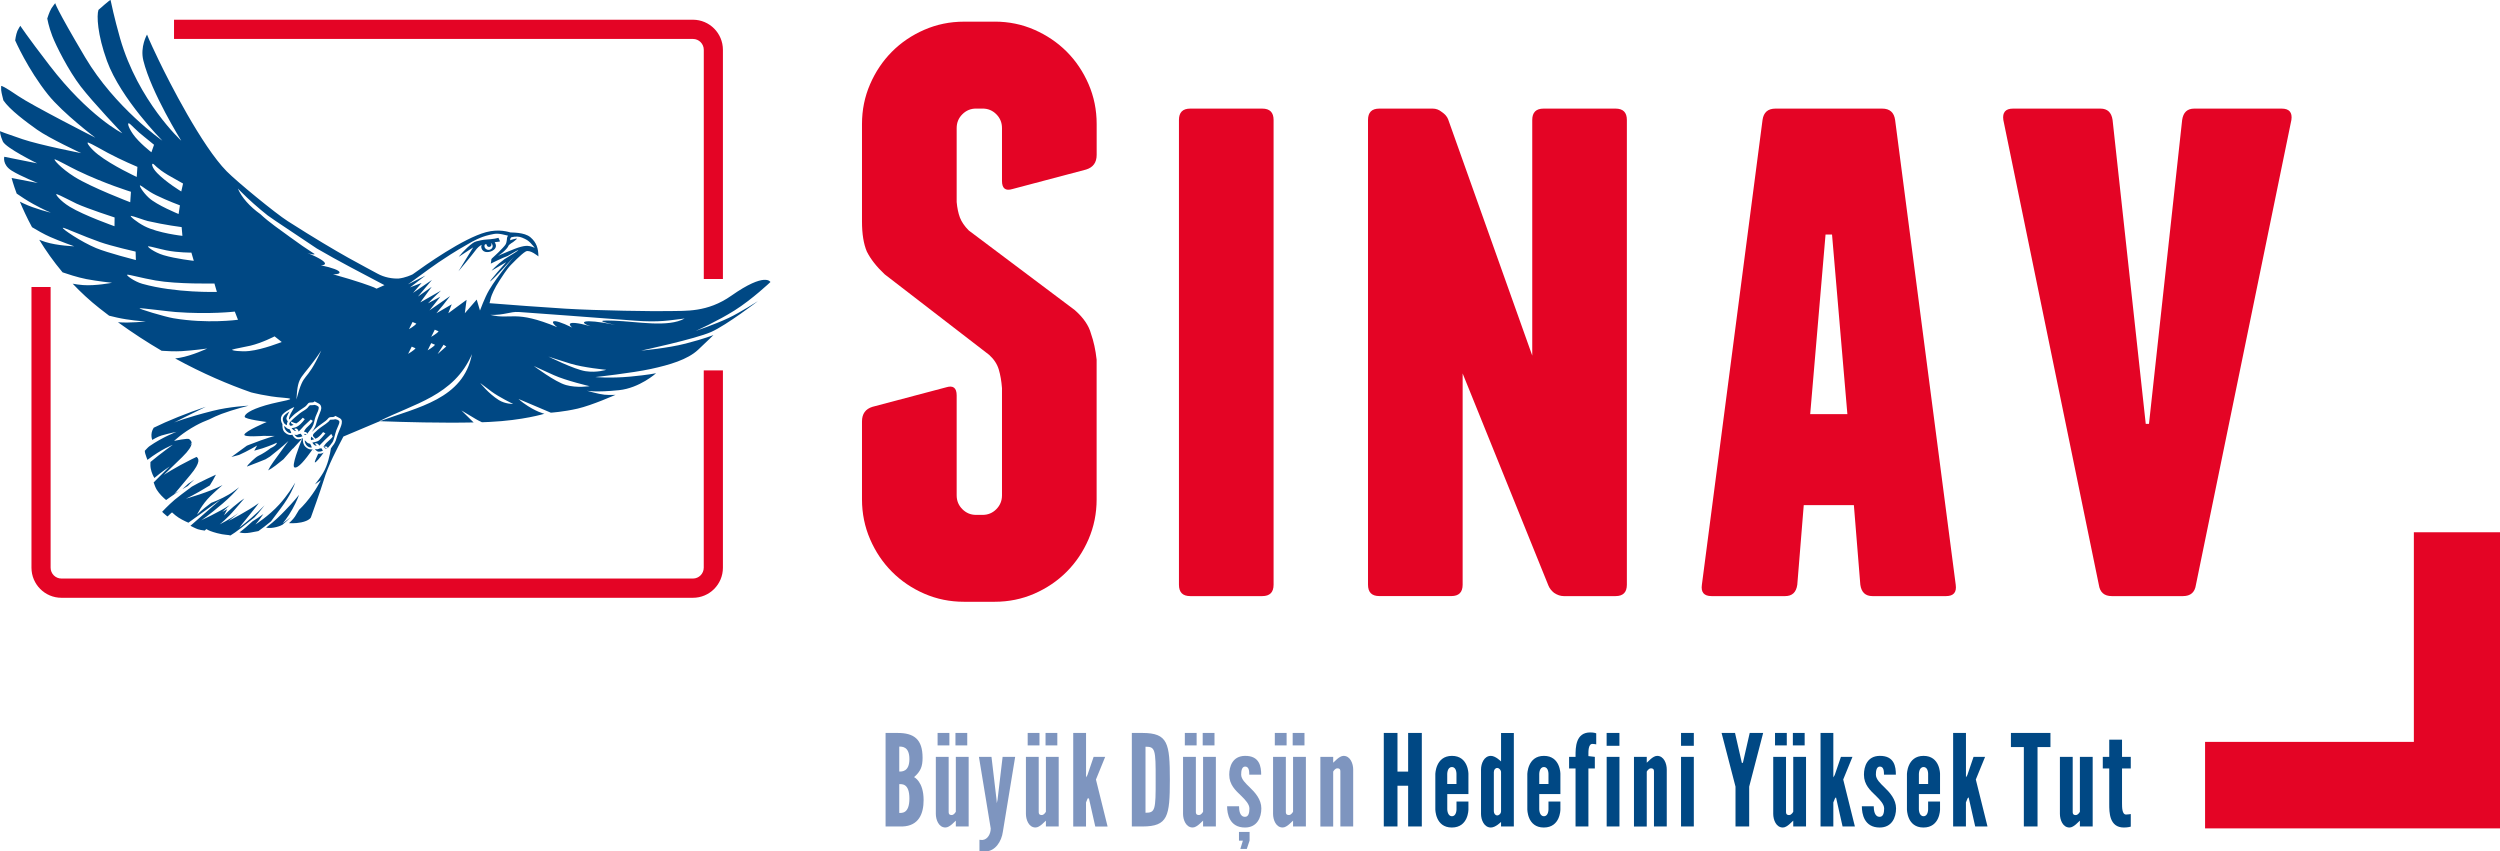
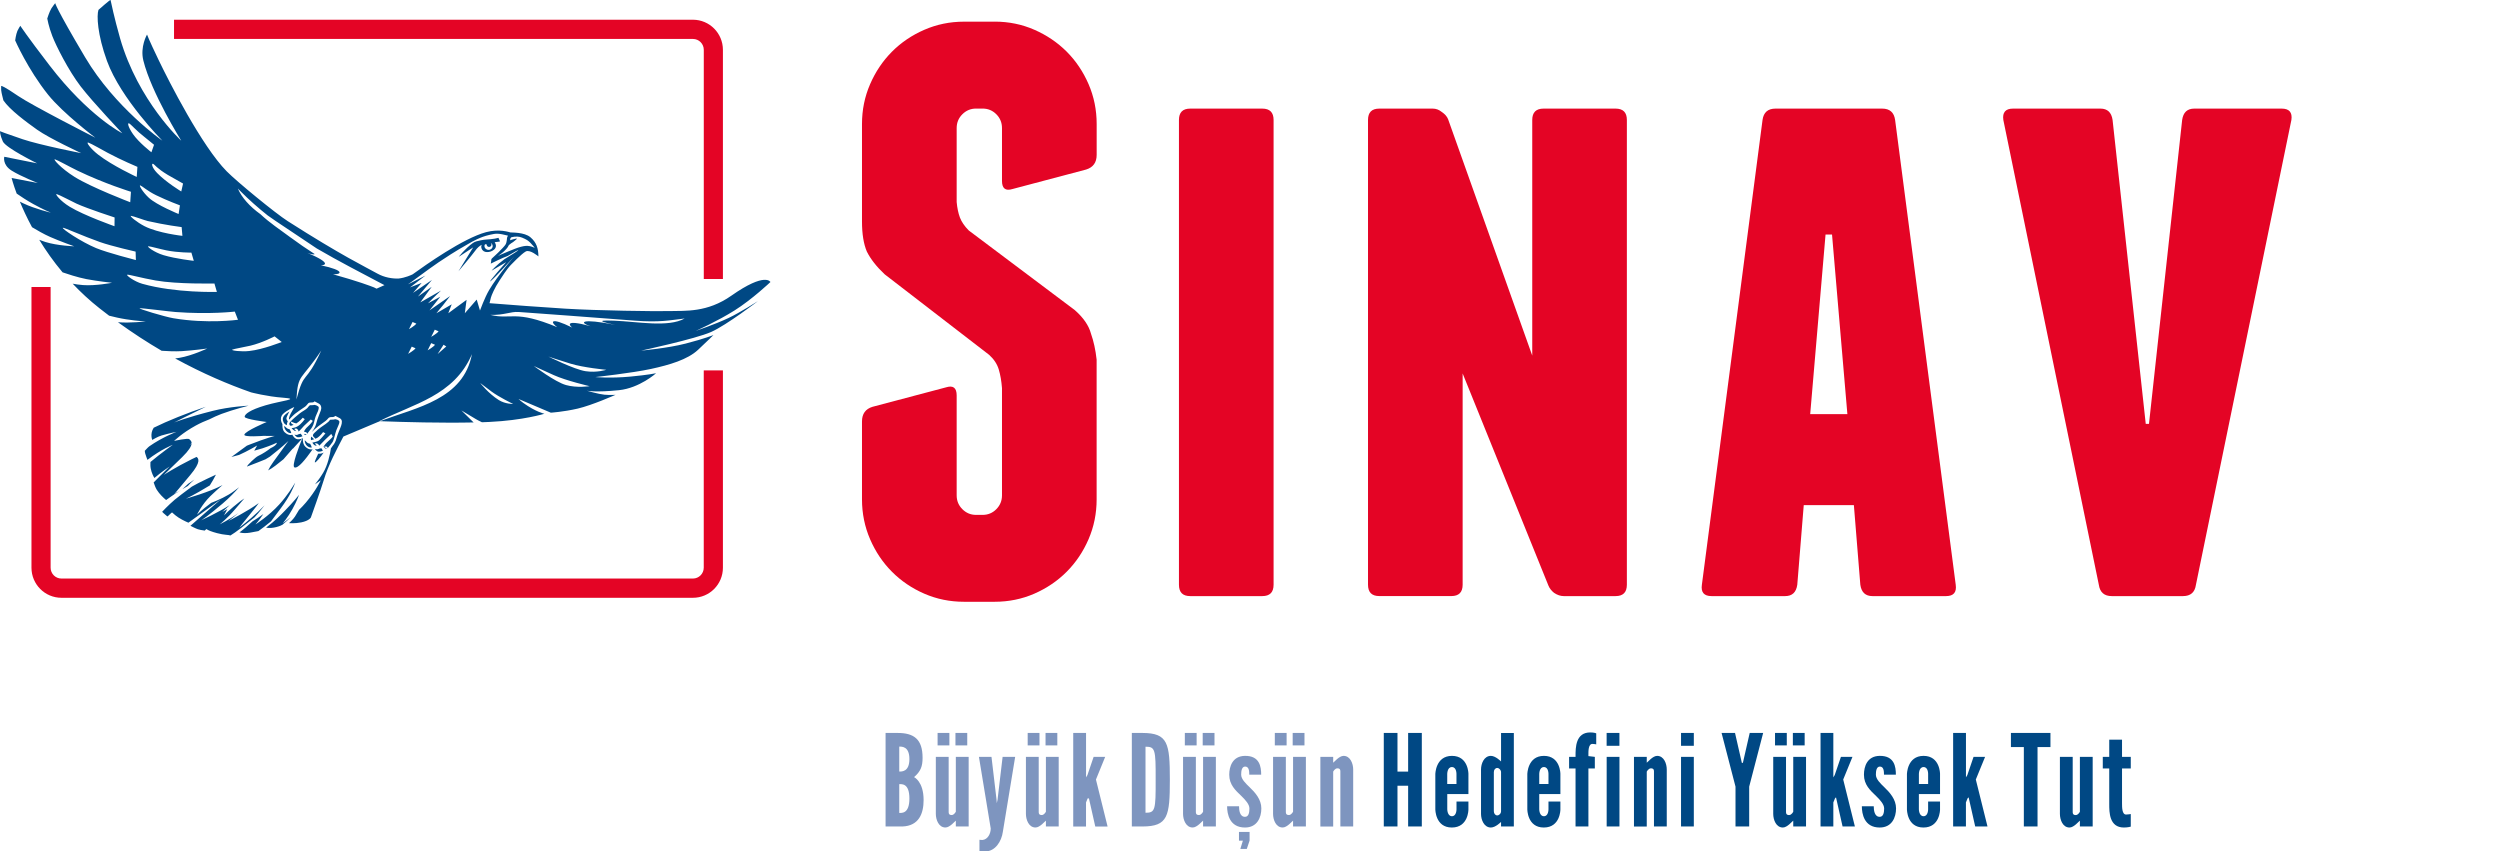
<svg xmlns="http://www.w3.org/2000/svg" width="138" height="47" viewBox="0 0 138 47" fill="none">
  <g clip-path="url(#clip0_326_400)">
-     <path d="M138 45.727V40.952V29.381H133.245V40.952H121.72V45.727H133.245H138Z" fill="#E40425" />
    <path d="M73.822 42.412C73.683 42.412 73.592 42.595 73.592 42.595V45.624H72.884V41.779H73.592V42.102C73.647 42.068 73.921 41.724 74.165 41.724C74.541 41.724 74.696 42.16 74.696 42.475V45.622H73.988V42.58C73.988 42.433 73.906 42.412 73.822 42.412ZM71.356 40.459H72.007V41.147H71.356V40.459ZM70.37 40.459H71.021V41.147H70.37V40.459ZM71.147 44.99C71.285 44.99 71.377 44.806 71.377 44.806V41.779H72.085V45.622H71.377V45.299C71.322 45.334 71.048 45.678 70.804 45.678C70.425 45.678 70.273 45.242 70.273 44.927V41.779H70.979V44.822C70.979 44.969 71.063 44.99 71.147 44.99ZM67.854 42.763C67.854 42.307 68.037 41.737 68.715 41.724C69.54 41.711 69.617 42.328 69.617 42.763H68.96C68.96 42.58 68.952 42.314 68.73 42.314C68.541 42.32 68.513 42.567 68.513 42.763C68.513 43.01 68.758 43.241 68.975 43.451C69.284 43.746 69.626 44.126 69.626 44.625C69.626 45.123 69.396 45.679 68.724 45.679C67.864 45.679 67.736 44.921 67.736 44.506H68.395C68.395 44.711 68.429 45.089 68.724 45.089C68.928 45.089 68.968 44.85 68.968 44.625C68.968 44.399 68.745 44.155 68.528 43.943C68.197 43.627 67.854 43.318 67.854 42.763ZM66.389 40.459H67.04V41.147H66.389V40.459ZM65.403 40.459H66.054V41.147H65.403V40.459ZM66.18 44.99C66.321 44.99 66.41 44.806 66.41 44.806V41.779H67.116V45.622H66.41V45.299C66.353 45.334 66.081 45.678 65.835 45.678C65.459 45.678 65.304 45.242 65.304 44.927V41.779H66.012V44.822C66.012 44.969 66.096 44.99 66.18 44.99ZM63.232 41.218V44.864C63.763 44.864 63.799 44.73 63.792 43.037C63.799 41.351 63.763 41.218 63.232 41.218ZM64.576 43.044C64.576 45.06 64.471 45.617 63.07 45.622H62.477V40.459H63.07C64.469 40.466 64.576 41.021 64.576 43.044ZM59.243 40.459H59.95V42.911L60.026 42.784L60.368 41.779H61.006L60.496 43.031L61.139 45.624H60.459L60.109 44.071H60.039L59.948 44.296V45.624H59.242V40.459H59.243ZM57.714 40.459H58.364V41.147H57.714V40.459ZM56.728 40.459H57.379V41.147H56.728V40.459ZM57.504 44.99C57.645 44.99 57.734 44.806 57.734 44.806V41.779H58.44V45.622H57.734V45.299C57.677 45.334 57.405 45.678 57.162 45.678C56.783 45.678 56.631 45.242 56.631 44.927V41.779H57.337V44.822C57.337 44.969 57.42 44.99 57.504 44.99ZM54.066 46.987V46.354C54.066 46.354 54.123 46.367 54.233 46.367C54.526 46.339 54.688 46.016 54.688 45.735L54.037 41.779H54.73L55.009 44.139L55.023 44.336L55.065 44.139L55.344 41.779H56.037L55.358 45.911C55.287 46.446 54.937 47 54.378 47L54.066 46.987ZM52.741 40.459H53.392V41.147H52.741V40.459ZM51.755 40.459H52.406V41.147H51.755V40.459ZM52.532 44.99C52.671 44.99 52.762 44.806 52.762 44.806V41.779H53.47V45.622H52.762V45.299C52.707 45.334 52.433 45.678 52.189 45.678C51.812 45.678 51.658 45.242 51.658 44.927V41.779H52.366V44.822C52.366 44.969 52.448 44.99 52.532 44.99ZM50.199 41.9C50.199 41.191 49.778 41.212 49.639 41.212V42.59C49.778 42.59 50.199 42.609 50.199 41.9ZM50.199 44.078C50.199 43.228 49.778 43.285 49.639 43.285V44.873C49.778 44.873 50.199 44.927 50.199 44.078ZM49.814 45.622H48.884V40.459H49.548C50.45 40.459 50.926 40.803 50.926 41.829C50.926 42.307 50.821 42.58 50.457 42.897C50.457 42.897 50.983 43.136 50.983 44.162C50.983 44.921 50.716 45.588 49.814 45.622ZM68.975 46.406L68.823 46.861H68.467L68.606 46.406H68.391V45.922H68.977V46.406H68.975Z" fill="#7E95BF" />
    <path d="M114.58 44.992C114.721 44.992 114.81 44.808 114.81 44.808V41.779H115.516V45.622H114.81V45.299C114.753 45.334 114.481 45.679 114.238 45.679C113.859 45.679 113.707 45.244 113.707 44.927V41.779H114.413V44.822C114.413 44.969 114.496 44.992 114.58 44.992ZM111.716 41.238H111.003V40.459H113.185V41.238H112.472V45.622H111.716V41.238ZM107.815 40.459H108.521V42.91L108.597 42.784L108.94 41.779H109.577L109.065 43.029L109.71 45.622H109.031L108.681 44.069L108.668 44.013L108.61 44.069L108.519 44.294V45.622H107.813V40.459H107.815ZM105.923 42.735V43.276H106.433V42.735C106.433 42.735 106.447 42.341 106.182 42.341C105.918 42.341 105.923 42.735 105.923 42.735ZM106.433 44.246H107.09V44.688C107.09 44.688 107.09 45.679 106.173 45.679C105.256 45.679 105.263 44.669 105.263 44.669V42.735C105.263 42.735 105.271 41.724 106.18 41.724C107.09 41.724 107.09 42.714 107.09 42.714V43.832H105.922V44.669C105.922 44.669 105.922 45.055 106.18 45.055C106.439 45.055 106.432 44.669 106.432 44.669V44.246H106.433ZM102.89 42.763C102.89 42.307 103.071 41.737 103.75 41.724C104.576 41.711 104.652 42.328 104.652 42.763H103.996C103.996 42.58 103.988 42.314 103.766 42.314C103.577 42.322 103.549 42.567 103.549 42.763C103.549 43.01 103.794 43.241 104.011 43.451C104.319 43.746 104.662 44.126 104.662 44.625C104.662 45.123 104.432 45.679 103.76 45.679C102.9 45.679 102.774 44.921 102.774 44.506H103.431C103.431 44.711 103.465 45.089 103.76 45.089C103.963 45.089 104.005 44.85 104.005 44.625C104.005 44.399 103.781 44.155 103.564 43.943C103.233 43.627 102.89 43.318 102.89 42.763ZM100.494 40.459H101.2V42.91L101.276 42.784L101.619 41.779H102.256L101.745 43.029L102.39 45.622H101.71L101.36 44.069L101.347 44.013L101.292 44.069L101.2 44.294V45.622H100.494V40.459ZM98.966 40.459H99.617V41.147H98.966V40.459ZM97.981 40.459H98.631V41.147H97.981V40.459ZM98.757 44.992C98.896 44.992 98.987 44.808 98.987 44.808V41.779H99.693V45.622H98.987V45.299C98.93 45.334 98.658 45.679 98.414 45.679C98.036 45.679 97.882 45.244 97.882 44.927V41.779H98.588V44.822C98.588 44.969 98.673 44.992 98.757 44.992ZM95.773 40.459L96.15 42.11H96.207L96.584 40.459H97.326L96.555 43.423V45.622H95.8V43.423L95.031 40.459H95.773ZM92.793 40.459H93.499V41.168H92.793V40.459ZM93.499 45.622H92.793V41.779H93.499V45.622ZM91.132 42.412C90.993 42.412 90.901 42.595 90.901 42.595V45.624H90.195V41.779H90.901V42.102C90.959 42.068 91.231 41.724 91.474 41.724C91.853 41.724 92.005 42.16 92.005 42.475V45.622H91.299V42.58C91.299 42.433 91.215 42.412 91.132 42.412ZM88.686 40.459H89.392V41.168H88.686V40.459ZM89.394 45.622H88.688V41.779H89.394V45.622ZM87.678 45.622H86.97V42.419H86.614V41.779H86.97V41.724C86.97 41.275 86.97 40.43 87.782 40.43C88.005 40.43 88.112 40.48 88.112 40.48V41.091C88.112 41.091 88.02 41.063 87.902 41.063C87.664 41.063 87.68 41.506 87.68 41.682V41.737L88.035 41.779V42.419H87.68V45.622H87.678ZM84.966 42.735V43.276H85.476V42.735C85.476 42.735 85.489 42.341 85.225 42.341C84.96 42.341 84.966 42.735 84.966 42.735ZM85.476 44.246H86.134V44.688C86.134 44.688 86.134 45.679 85.217 45.679C84.3 45.679 84.308 44.669 84.308 44.669V42.735C84.308 42.735 84.315 41.724 85.225 41.724C86.134 41.724 86.134 42.714 86.134 42.714V43.832H84.966V44.669C84.966 44.669 84.966 45.055 85.225 45.055C85.484 45.055 85.476 44.669 85.476 44.669V44.246ZM82.858 44.779V42.622C82.858 42.509 82.753 42.391 82.648 42.391C82.543 42.391 82.46 42.488 82.46 42.622V44.779C82.46 44.913 82.543 45.011 82.648 45.011C82.745 45.011 82.858 44.913 82.858 44.779ZM83.564 40.459V45.622H82.858V45.37C82.858 45.37 82.557 45.679 82.298 45.679C81.914 45.679 81.752 45.244 81.752 44.927V42.475C81.752 42.16 81.914 41.724 82.298 41.724C82.557 41.724 82.858 42.033 82.858 42.033V40.461H83.564V40.459ZM79.887 42.735V43.276H80.397V42.735C80.397 42.735 80.41 42.341 80.146 42.341C79.881 42.341 79.887 42.735 79.887 42.735ZM80.399 44.246H81.057V44.688C81.057 44.688 81.057 45.679 80.14 45.679C79.223 45.679 79.23 44.669 79.23 44.669V42.735C79.23 42.735 79.238 41.724 80.148 41.724C81.057 41.724 81.057 42.714 81.057 42.714V43.832H79.889V44.669C79.889 44.669 79.889 45.055 80.148 45.055C80.406 45.055 80.399 44.669 80.399 44.669V44.246ZM77.729 45.622V43.373H77.141V45.622H76.385V40.459H77.141V42.593H77.729V40.459H78.484V45.622H77.729ZM116.43 40.831H117.136V41.779H117.619V42.419H117.136V44.33C117.136 44.569 117.136 44.963 117.36 44.963C117.48 44.963 117.619 44.934 117.619 44.934V45.63C117.619 45.63 117.465 45.679 117.24 45.679C116.43 45.679 116.43 44.837 116.43 44.386V42.419H116.074V41.779H116.43V40.831Z" fill="#004884" />
    <path d="M54.908 1.194C55.683 1.194 56.412 1.343 57.097 1.643C57.782 1.942 58.376 2.347 58.884 2.853C59.39 3.361 59.791 3.959 60.09 4.647C60.387 5.335 60.536 6.067 60.536 6.845V8.55C60.536 8.968 60.343 9.238 59.955 9.358L55.89 10.434C55.502 10.554 55.31 10.403 55.31 9.985V7.071C55.31 6.771 55.205 6.516 54.998 6.308C54.791 6.098 54.535 5.993 54.239 5.993H53.881C53.584 5.993 53.331 6.098 53.122 6.308C52.912 6.516 52.808 6.771 52.808 7.071V11.152C52.838 11.481 52.897 11.764 52.986 12.005C53.076 12.243 53.24 12.484 53.477 12.723L59.329 17.118C59.805 17.537 60.104 17.971 60.222 18.418C60.37 18.836 60.475 19.316 60.534 19.853V27.567C60.534 28.345 60.385 29.077 60.088 29.765C59.791 30.453 59.388 31.051 58.882 31.559C58.376 32.068 57.78 32.471 57.095 32.771C56.41 33.069 55.679 33.218 54.907 33.218H53.209C52.435 33.218 51.706 33.069 51.021 32.771C50.336 32.473 49.74 32.068 49.234 31.559C48.728 31.051 48.326 30.453 48.029 29.765C47.732 29.077 47.582 28.345 47.582 27.567V23.262C47.582 22.844 47.776 22.574 48.162 22.456L52.227 21.38C52.614 21.259 52.808 21.408 52.808 21.827V27.344C52.808 27.642 52.912 27.896 53.122 28.106C53.329 28.315 53.582 28.422 53.881 28.422H54.239C54.535 28.422 54.791 28.317 54.998 28.106C55.205 27.896 55.31 27.642 55.31 27.344V21.424C55.28 21.036 55.221 20.692 55.131 20.392C55.042 20.094 54.863 19.824 54.596 19.584L48.834 15.142C48.387 14.724 48.06 14.305 47.85 13.887C47.672 13.468 47.582 12.914 47.582 12.228V6.847C47.582 6.069 47.73 5.337 48.029 4.649C48.326 3.961 48.73 3.363 49.234 2.855C49.74 2.347 50.336 1.943 51.021 1.645C51.706 1.347 52.435 1.196 53.209 1.196H54.908V1.194Z" fill="#E40425" />
    <path d="M70.302 32.278C70.302 32.697 70.092 32.905 69.677 32.905H65.702C65.285 32.905 65.078 32.697 65.078 32.278V6.621C65.078 6.203 65.285 5.995 65.702 5.995H69.677C70.094 5.995 70.302 6.205 70.302 6.621V32.278Z" fill="#E40425" />
    <path d="M89.179 5.995C89.596 5.995 89.803 6.205 89.803 6.621V32.278C89.803 32.697 89.594 32.905 89.179 32.905H86.321C86.142 32.905 85.963 32.846 85.784 32.725C85.636 32.607 85.531 32.471 85.472 32.322L80.738 20.615V32.276C80.738 32.695 80.53 32.903 80.113 32.903H76.138C75.721 32.903 75.514 32.695 75.514 32.276V6.621C75.514 6.203 75.721 5.995 76.138 5.995H79.086C79.265 5.995 79.428 6.054 79.577 6.174C79.756 6.295 79.874 6.428 79.934 6.578L84.58 19.629V6.621C84.58 6.203 84.789 5.995 85.206 5.995H89.179Z" fill="#E40425" />
    <path d="M101.975 22.859L101.128 12.947H100.77L99.923 22.859H101.975ZM107.956 32.278C108.015 32.697 107.836 32.905 107.421 32.905H103.36C102.974 32.905 102.749 32.697 102.69 32.278L102.334 27.883H99.567L99.21 32.278C99.151 32.697 98.928 32.905 98.54 32.905H94.479C94.062 32.905 93.883 32.697 93.944 32.278L97.292 6.621C97.35 6.203 97.588 5.995 98.007 5.995H103.897C104.314 5.995 104.551 6.205 104.61 6.621L107.956 32.278Z" fill="#E40425" />
    <path d="M125.95 5.995C126.367 5.995 126.546 6.205 126.485 6.621L121.216 32.278C121.157 32.697 120.919 32.905 120.5 32.905H116.571C116.154 32.905 115.916 32.697 115.855 32.278L110.584 6.621C110.525 6.203 110.704 5.995 111.12 5.995H115.945C116.331 5.995 116.553 6.205 116.614 6.621L118.445 23.396H118.624L120.455 6.621C120.514 6.203 120.738 5.995 121.124 5.995H125.95Z" fill="#E40425" />
    <path d="M38.849 15.399V2.75C38.849 2.419 38.581 2.15 38.252 2.15H9.606V1.089H38.25C39.163 1.089 39.905 1.833 39.905 2.752V15.4H38.849V15.399Z" fill="#E40425" />
    <path d="M17.536 24.156C17.498 24.181 17.456 24.202 17.414 24.219C17.334 24.128 17.289 24.089 17.289 24.089C17.243 24.003 17.308 23.946 17.355 23.896C17.443 23.803 17.635 23.636 17.77 23.547C17.903 23.459 18.071 23.34 18.13 23.281C18.189 23.222 18.206 23.176 18.238 23.168C18.272 23.161 18.427 23.168 18.461 23.151C18.524 23.12 18.742 23.189 18.737 23.294C18.733 23.399 18.628 23.581 18.566 23.749C18.503 23.917 18.436 24.282 18.356 24.405C18.303 24.487 18.173 24.649 18.082 24.745C18.093 24.672 18.04 24.659 18.01 24.643L17.877 24.661C17.991 24.749 18.035 24.762 18.059 24.77C17.945 24.806 17.858 24.659 17.858 24.659C17.858 24.659 17.958 24.494 18.063 24.407C18.168 24.319 18.335 24.154 18.369 24.099L18.286 23.952L17.951 24.267C17.863 24.351 17.683 24.55 17.629 24.599C17.584 24.519 17.521 24.498 17.504 24.477L17.374 24.47C17.374 24.47 17.412 24.536 17.486 24.592C17.348 24.645 17.243 24.431 17.243 24.431C17.243 24.431 17.506 24.393 17.612 24.309C17.717 24.225 17.964 23.923 17.964 23.923L17.835 23.85C17.835 23.85 17.677 24.062 17.536 24.156ZM17.171 24.296C17.15 24.219 17.161 24.156 17.188 24.099C17.287 24.21 17.321 24.229 17.351 24.242C17.254 24.277 17.171 24.296 17.171 24.296ZM17.38 24.777C17.38 24.777 17.439 24.802 17.498 24.802C17.557 24.802 17.635 24.76 17.635 24.76L17.743 24.743L17.823 24.877C17.823 24.877 17.698 24.944 17.58 24.932C17.464 24.921 17.38 24.777 17.38 24.777ZM16.819 24.303C16.881 24.341 16.916 24.405 16.969 24.441C17.022 24.479 17.119 24.496 17.119 24.496L17.178 24.605L17.209 24.703C17.209 24.703 17.041 24.737 16.902 24.559C16.817 24.448 16.819 24.303 16.819 24.303ZM17.125 23.726L16.95 23.95C16.961 23.881 16.908 23.869 16.878 23.852L16.78 23.828C16.815 23.738 16.895 23.631 16.969 23.568C17.153 23.407 17.266 23.235 17.266 23.235L17.157 23.155C17.157 23.155 16.86 23.428 16.78 23.508C16.706 23.583 16.564 23.761 16.48 23.822L16.453 23.726L16.349 23.646L16.244 23.675C16.244 23.675 16.282 23.741 16.356 23.797C16.217 23.808 16.095 23.629 16.095 23.629C16.095 23.629 16.267 23.636 16.455 23.516C16.643 23.394 16.824 23.138 16.824 23.138L16.712 23.057C16.712 23.057 16.52 23.281 16.356 23.373C16.276 23.355 16.221 23.338 16.196 23.323L16.057 23.27C16.057 23.27 16.057 23.357 16.103 23.392C16.126 23.409 16.17 23.432 16.206 23.451C16.124 23.489 16.067 23.505 16.044 23.505C15.985 23.487 15.922 23.399 16.027 23.281C16.132 23.163 16.404 22.927 16.55 22.815C16.697 22.702 16.898 22.605 16.973 22.517C17.049 22.429 17.07 22.377 17.123 22.369C17.178 22.36 17.266 22.373 17.308 22.36C17.384 22.322 17.58 22.415 17.593 22.478C17.606 22.541 17.564 22.685 17.509 22.79C17.456 22.895 17.387 23.063 17.342 23.283C17.3 23.499 17.188 23.652 17.125 23.726ZM16.773 23.95C16.858 23.957 16.904 23.971 16.927 23.978C16.87 24.03 16.819 24.013 16.773 23.95ZM26.864 13.493C26.779 13.451 26.746 13.506 26.742 13.571C26.737 13.688 26.834 13.787 26.958 13.793C27.083 13.799 27.19 13.711 27.195 13.594C27.199 13.514 27.155 13.441 27.087 13.403C27.114 13.428 27.129 13.466 27.129 13.506C27.125 13.579 27.064 13.634 26.99 13.631C26.916 13.627 26.86 13.566 26.864 13.493ZM27.306 13.374C27.43 13.55 27.372 13.699 27.264 13.785C27.144 13.881 27.011 13.917 26.88 13.915C26.748 13.915 26.634 13.854 26.583 13.715C26.554 13.638 26.566 13.569 26.592 13.512C26.474 13.569 26.347 13.675 26.215 13.862C26.082 14.053 25.306 14.976 25.306 14.976L26.12 13.655L25.323 14.177C25.323 14.177 25.675 13.72 26.101 13.415C26.229 13.323 26.368 13.306 26.545 13.264C26.748 13.218 26.866 13.229 27.078 13.204C27.254 13.183 27.392 13.166 27.515 13.128C27.53 13.151 27.601 13.319 27.603 13.325C27.506 13.355 27.332 13.357 27.306 13.374ZM8.358 8.406L8.503 7.991C8.503 7.991 8.091 7.649 7.949 7.54C7.561 7.246 7.235 6.868 7.13 6.812C7.024 6.757 7.058 6.992 7.338 7.399C7.665 7.873 8.358 8.406 8.358 8.406ZM15.551 18.878L15.157 18.567C15.157 18.567 14.478 18.924 13.823 19.081C13.462 19.167 12.927 19.253 12.824 19.299C12.72 19.344 13.298 19.427 13.762 19.375C14.524 19.291 15.551 18.878 15.551 18.878ZM13.136 17.651L12.961 17.2C12.961 17.2 11.561 17.365 9.69 17.223C9.328 17.197 7.825 16.998 7.713 17.017C7.601 17.036 9.1 17.487 9.561 17.565C11.439 17.886 13.136 17.651 13.136 17.651ZM11.972 16.113L11.836 15.649C11.836 15.649 9.778 15.694 8.588 15.482C7.802 15.343 7.142 15.154 7.03 15.163C6.917 15.173 7.408 15.54 7.857 15.666C9.696 16.184 11.972 16.113 11.972 16.113ZM28.326 22.301C28.326 22.301 27.532 21.911 27.138 21.618C26.746 21.326 26.507 21.141 26.507 21.141C26.507 21.141 26.95 21.716 27.536 22.085C27.888 22.306 28.326 22.301 28.326 22.301ZM32.547 21.317C32.547 21.317 31.256 21.017 30.569 20.707C29.884 20.399 29.466 20.201 29.466 20.201C29.466 20.201 30.638 21.085 31.243 21.255C31.848 21.427 32.547 21.317 32.547 21.317ZM33.466 20.413C33.466 20.413 32.204 20.294 31.487 20.072C30.769 19.851 30.273 19.683 30.273 19.683C30.273 19.683 31.696 20.393 32.316 20.489C32.939 20.587 33.466 20.413 33.466 20.413ZM27.07 17.382C28.238 17.665 28.41 17.087 30.758 18.06C30.391 17.8 30.311 17.456 31.593 18.085C31.468 17.997 31.076 17.596 32.598 18.005C31.953 17.81 32.033 17.546 33.962 17.932C33.656 17.863 32.547 17.644 33.89 17.701C35.224 17.756 36.883 18.087 37.795 17.581C36.994 17.674 36.413 17.806 35.059 17.701C33.536 17.582 29.076 17.248 28.623 17.221C28.17 17.193 27.854 17.401 27.07 17.382ZM22.727 19.134L22.529 19.532C22.529 19.532 22.855 19.346 22.937 19.224L22.727 19.134ZM24 18.198L23.802 18.595C23.802 18.595 24.128 18.41 24.21 18.288L24 18.198ZM22.773 17.774L22.575 18.171C22.575 18.171 22.9 17.986 22.982 17.863L22.773 17.774ZM24.484 19.029L24.156 19.545L24.634 19.125L24.484 19.029ZM23.802 18.941L23.605 19.339C23.605 19.339 23.93 19.153 24.012 19.031L23.802 18.941ZM10.697 14.397L10.565 13.944C10.565 13.944 9.835 13.952 9.186 13.82C8.824 13.747 8.303 13.596 8.189 13.594C8.076 13.594 8.51 13.931 9.026 14.085C9.72 14.292 10.697 14.397 10.697 14.397ZM7.5 14.355L7.486 13.889C7.486 13.889 6.162 13.589 5.517 13.361C4.59 13.034 3.513 12.545 3.469 12.572C3.393 12.62 4.483 13.352 5.304 13.694C5.93 13.954 7.5 14.355 7.5 14.355ZM7.547 9.767L7.585 9.211C7.585 9.211 6.659 8.821 5.953 8.44C5.772 8.343 4.999 7.905 4.87 7.869C4.738 7.831 4.974 8.19 5.416 8.534C6.202 9.148 7.547 9.767 7.547 9.767ZM7.189 11.164L7.228 10.586C7.228 10.586 5.764 10.136 4.278 9.419C3.808 9.191 3.165 8.828 3.033 8.794C2.902 8.76 3.34 9.277 4.12 9.767C5.037 10.342 7.189 11.164 7.189 11.164ZM6.32 12.488L6.326 12.004C6.326 12.004 4.843 11.523 4.227 11.242C4.07 11.171 3.239 10.736 3.129 10.713C3.018 10.69 3.311 11.085 3.854 11.416C4.653 11.901 6.32 12.488 6.32 12.488ZM10.069 13.019L10.027 12.536C10.027 12.536 9.117 12.423 8.154 12.201C7.987 12.163 7.346 11.922 7.231 11.915C7.119 11.907 7.555 12.268 7.97 12.482C8.737 12.876 10.069 13.019 10.069 13.019ZM9.859 11.813L9.932 11.335C9.932 11.335 9.25 11.085 8.617 10.776C8.139 10.543 7.854 10.275 7.747 10.235C7.64 10.197 7.873 10.602 8.217 10.919C8.657 11.324 9.859 11.813 9.859 11.813ZM10.006 10.569L10.105 10.132C10.105 10.132 9.401 9.738 9.264 9.656C8.634 9.276 8.546 9.088 8.451 9.044C8.354 9.002 8.369 9.235 8.67 9.547C9.172 10.067 10.006 10.569 10.006 10.569ZM13.861 21.659C12.619 21.225 11.191 20.621 9.667 19.786L9.913 19.751C10.601 19.633 11.439 19.239 11.439 19.239C11.439 19.239 10.64 19.348 10.023 19.384C9.658 19.405 9.22 19.384 8.923 19.363C8.137 18.903 7.328 18.379 6.51 17.787C7.208 17.844 8.048 17.741 8.048 17.741C8.048 17.741 7.621 17.728 6.969 17.626C6.626 17.573 6.278 17.493 6.023 17.426L5.492 17.017C4.942 16.583 4.451 16.126 4.011 15.66C4.187 15.693 4.383 15.721 4.582 15.736C5.279 15.788 6.185 15.61 6.185 15.61C6.185 15.61 5.382 15.523 4.776 15.408C4.274 15.312 3.652 15.102 3.454 15.033C2.944 14.426 2.518 13.814 2.166 13.237C2.274 13.279 2.388 13.321 2.506 13.357C3.174 13.566 4.097 13.596 4.097 13.596C4.097 13.596 3.334 13.329 2.771 13.08C2.421 12.927 2.021 12.694 1.768 12.541C1.484 12.018 1.266 11.538 1.096 11.131L1.292 11.227C1.935 11.534 2.807 11.739 2.807 11.739C2.807 11.739 2.411 11.58 1.833 11.261C1.484 11.068 1.14 10.839 0.921 10.686C0.721 10.149 0.641 9.824 0.641 9.824L2.089 10.103C2.089 10.103 1.163 9.742 0.641 9.417C0.12 9.09 0.236 8.654 0.236 8.654L2.05 9.016C2.05 9.016 0.318 8.167 0.156 7.806C-0.006 7.445 2.48185e-05 7.242 2.48185e-05 7.242C2.48185e-05 7.242 0.278 7.359 1.245 7.684C2.211 8.01 4.485 8.454 4.485 8.454C4.485 8.454 2.735 7.645 2.05 7.16C1.475 6.751 0.537 6.061 0.187 5.54C0.147 5.358 0.088 5.18 0.065 4.976C0.057 4.903 0.069 4.8 0.065 4.743C0.08 4.733 0.236 4.773 1.001 5.297C1.766 5.821 5.264 7.602 5.264 7.602C5.264 7.602 3.481 6.258 2.655 5.228C1.534 3.829 0.837 2.232 0.837 2.232C0.837 2.232 0.879 1.899 0.961 1.706C1.011 1.59 1.121 1.423 1.121 1.423C1.121 1.423 1.46 1.951 2.731 3.606C4.904 6.434 6.752 7.357 6.752 7.357C6.752 7.357 5.142 5.664 4.457 4.775C3.774 3.885 3.09 2.518 2.887 1.989C2.683 1.46 2.609 1.024 2.609 1.024C2.609 1.024 2.717 0.661 2.841 0.456C2.912 0.34 3.049 0.174 3.049 0.174C3.049 0.174 3.049 0.378 4.7 3.164C6.352 5.95 8.963 7.766 8.963 7.766C8.963 7.766 6.67 5.461 5.905 3.363C5.372 1.897 5.332 0.848 5.435 0.546C5.435 0.546 6.076 -0.025 6.103 -0C6.128 0.116 6.303 0.972 6.628 2.113C7.625 5.585 10.006 7.768 10.006 7.768C10.006 7.768 8.352 5.117 7.913 3.342C7.724 2.58 8.116 1.907 8.116 1.907C8.116 1.907 8.198 2.153 8.761 3.323C9.323 4.492 11.144 8.07 12.514 9.457C13.087 10.036 15.197 11.769 15.886 12.209C18.872 14.116 20.145 14.718 20.828 15.1C21.218 15.318 21.658 15.389 22.006 15.375C22.375 15.333 22.708 15.178 22.777 15.144C23.481 14.634 25.565 13.155 26.832 12.815C27.565 12.618 28.099 12.815 28.174 12.83C28.246 12.843 28.944 12.809 29.281 13.098C29.62 13.388 29.715 13.711 29.721 14.154C29.721 14.154 29.251 13.755 29.022 13.881C28.784 14.011 28.204 14.62 28.204 14.62C27.959 14.871 27.7 15.299 27.572 15.488C27.294 15.905 27.137 16.291 27.098 16.426L27.022 16.736C28.208 16.83 29.846 16.954 31.203 17.038C32.982 17.147 36.174 17.191 36.937 17.172C37.843 17.149 39.036 17.259 40.372 16.321C42.254 14.999 42.528 15.568 42.528 15.568C42.528 15.568 41.527 16.518 40.558 17.13C39.605 17.732 38.404 18.267 38.404 18.267C38.404 18.267 39.453 17.913 40.225 17.548C40.88 17.238 41.837 16.621 41.837 16.621C41.837 16.621 40.124 17.936 39.257 18.324C38.398 18.708 35.392 19.354 35.392 19.354C35.392 19.354 36.859 19.222 37.846 18.966C38.91 18.691 39.382 18.494 39.382 18.494C39.382 18.494 39.114 18.767 38.53 19.312C37.953 19.849 36.969 20.141 35.926 20.367C34.891 20.592 32.862 20.814 32.862 20.814C32.862 20.814 33.688 20.892 34.786 20.789C35.799 20.694 36.216 20.602 36.216 20.602C36.216 20.602 35.308 21.42 34.166 21.538C32.864 21.672 32.391 21.567 32.391 21.567C32.391 21.567 33.041 21.756 33.359 21.787C33.677 21.817 33.978 21.794 33.978 21.794C33.978 21.794 32.687 22.369 31.888 22.555C31.093 22.738 30.406 22.78 30.406 22.78L28.621 22.022C28.704 22.102 28.796 22.176 28.891 22.245C29.578 22.74 30.052 22.84 30.052 22.84C30.052 22.84 28.872 23.204 27.022 23.291L26.604 23.308C26.478 23.248 26.358 23.189 26.261 23.13L25.47 22.656L26.143 23.319C24.379 23.357 22.301 23.3 20.978 23.25L20.86 23.294L18.956 24.097C18.586 24.808 18.126 25.658 17.865 26.522C17.713 27.03 17.161 28.561 17.161 28.561C17.161 28.561 17.085 28.741 16.626 28.836C16.288 28.905 15.953 28.878 15.953 28.878C15.953 28.878 16.187 28.666 16.282 28.515C16.369 28.376 16.445 28.249 16.505 28.146C16.634 28.02 16.765 27.884 16.887 27.739C17.439 27.088 17.707 26.511 17.707 26.511L17.386 26.738C17.534 26.554 17.698 26.333 17.838 26.098C18.093 25.674 18.215 25.087 18.267 24.75C18.305 24.695 18.337 24.64 18.371 24.599C18.44 24.521 18.529 24.382 18.579 24.179C18.628 23.977 18.786 23.646 18.834 23.491C18.883 23.338 18.908 23.174 18.765 23.09C18.622 23.006 18.505 22.956 18.505 22.956C18.505 22.956 18.465 23.021 18.356 23.021C18.248 23.021 18.17 23.021 18.111 23.099C18.052 23.178 17.918 23.289 17.757 23.392C17.53 23.535 17.199 23.856 17.199 23.856C17.199 23.856 17.397 23.638 17.46 23.367C17.524 23.096 17.667 22.788 17.711 22.654C17.757 22.52 17.74 22.358 17.599 22.278C17.486 22.213 17.363 22.154 17.363 22.154C17.363 22.154 17.332 22.203 17.264 22.213C17.195 22.222 17.068 22.207 17.022 22.253C16.977 22.297 16.908 22.406 16.824 22.461C16.741 22.515 16.404 22.744 16.288 22.838C16.172 22.931 15.964 23.159 15.964 23.159C15.911 23.084 16.038 22.832 16.113 22.71C16.187 22.585 16.244 22.467 16.244 22.467C16.244 22.467 15.842 22.635 15.625 22.847C15.374 23.094 15.591 23.411 15.591 23.411C15.591 23.411 15.559 23.713 15.709 23.856C15.951 24.084 16.134 23.994 16.134 23.994C16.134 23.994 16.25 24.231 16.43 24.246C16.503 24.252 16.564 24.244 16.609 24.231L16.716 24.185C16.716 24.185 16.691 24.487 16.843 24.645C17.015 24.821 17.172 24.817 17.233 24.806C17.262 24.798 17.302 24.896 17.387 24.968C17.317 24.913 17.273 24.842 17.249 24.815C16.84 25.387 16.463 25.861 16.259 25.803C16.073 25.75 16.52 24.607 16.685 24.202L16.164 24.773C16.206 24.689 16 24.957 15.648 25.351C15.397 25.559 15.028 25.853 14.8 25.968C14.858 25.84 14.954 25.681 15.096 25.484L15.922 24.343C15.922 24.343 15.523 24.72 14.895 25.209L14.655 25.354C14.527 25.408 14.386 25.465 14.232 25.524L13.631 25.756C13.652 25.664 14.107 25.236 14.246 25.171C14.524 25.039 14.761 24.877 14.938 24.739C15.304 24.571 15.281 24.437 15.281 24.437C15.281 24.437 15.009 24.575 14.484 24.749C14.335 24.789 14.181 24.833 14.034 24.878L14.194 24.592C14.194 24.592 13.629 24.924 13.201 25.11L12.773 25.226C13.016 25.05 13.292 24.85 13.517 24.682L13.627 24.601L13.755 24.55C14.739 24.164 15.167 24.064 15.167 24.064L14.527 24.061C14.527 24.061 13.458 24.145 13.488 23.994C13.526 23.797 14.723 23.294 14.723 23.294C14.723 23.294 13.502 23.143 13.505 23.006C13.505 22.868 13.778 22.631 14.664 22.371C15.551 22.111 16.607 22.029 15.625 21.953C14.744 21.89 13.861 21.659 13.861 21.659ZM20.975 23.248C23.056 22.474 25.58 22.033 26.052 19.547C25.066 21.857 22.805 22.291 20.939 23.248H20.975ZM27.123 14.313C27.135 14.271 27.213 14.219 27.266 14.162C27.334 14.095 27.412 14.03 27.498 13.944C27.677 13.764 27.846 13.596 27.907 13.495C27.987 13.365 27.983 13.12 27.989 13.122L28.037 13.006C27.498 12.876 27.418 12.872 27.026 12.964C26.742 13.031 26.592 13.088 26.33 13.206C26.113 13.304 26 13.378 25.793 13.495C25.157 13.85 24.497 14.284 24.208 14.481C23.555 14.926 22.687 15.591 22.537 15.683C22.387 15.773 23.483 15.211 23.483 15.211L22.634 15.866L23.275 15.616L22.8 16.168L23.844 15.452L23.07 16.371L23.831 15.832L23.201 16.692L24.345 16.04C23.997 16.356 23.624 16.744 23.624 16.744L24.307 16.377L23.709 17.133L24.847 16.34L24.45 16.852L24.265 17.072L24.09 17.292L24.935 16.799L24.744 17.292L25.755 16.551L25.658 17.292L26.314 16.537L26.495 17.141C26.495 17.141 26.758 16.421 26.996 16.017C27.483 15.192 28.387 14.154 28.387 14.154C28.387 14.154 27.34 15.318 27.089 15.513C26.847 15.7 27.941 14.47 27.941 14.47L27.135 14.943C27.135 14.943 27.39 14.64 27.846 14.307C28.899 13.673 28.767 13.673 28.025 14.129C27.77 14.213 27.089 14.552 27.089 14.552C27.123 14.428 27.11 14.364 27.123 14.313ZM28.219 13.101C28.164 13.145 28.166 13.201 28.157 13.264L28.273 13.224C28.372 13.193 28.527 13.155 28.543 13.176C28.543 13.176 28.413 13.3 28.318 13.365C28.257 13.405 28.174 13.449 28.09 13.529C27.96 13.837 27.483 14.129 27.483 14.129C27.483 14.129 27.839 13.967 28.073 13.873C28.335 13.768 28.549 13.675 28.754 13.623C28.942 13.577 29.06 13.552 29.251 13.589C29.359 13.61 29.519 13.682 29.519 13.682C29.519 13.682 29.401 13.527 29.287 13.413C29.178 13.302 29.102 13.248 28.961 13.18C28.762 13.082 28.625 13.044 28.404 13.065C28.33 13.073 28.219 13.101 28.219 13.101ZM20.642 15.863L20.786 15.935L21.222 15.74C19.979 15.079 18.708 14.431 17.485 13.715L15.21 12.194C15.051 12.087 14.904 11.985 14.773 11.89C14.24 11.467 13.73 11.014 13.327 10.607L13.129 10.407C13.34 10.904 13.787 11.402 14.373 11.821C14.874 12.293 15.464 12.681 16.025 13.098L15.934 13.053L16.036 13.105C16.468 13.426 16.916 13.732 17.37 14.024C17.332 14.064 17.18 14.04 16.965 13.956C18.417 14.575 17.86 14.649 17.707 14.642C19.104 14.94 18.83 15.161 18.381 15.14C19.783 15.532 20.423 15.777 20.642 15.863ZM17.736 19.344C16.604 21.051 16.449 20.592 16.362 22.052C16.813 20.351 16.838 21.303 17.736 19.344ZM17.387 25.526C17.349 25.517 17.433 25.328 17.564 25.045C17.776 25.06 17.871 24.976 17.871 24.976C17.686 25.247 17.435 25.538 17.387 25.526ZM14.048 28.559C13.578 28.941 12.997 29.398 12.72 29.558C12.611 29.515 12.381 29.539 11.983 29.43C11.681 29.35 11.505 29.279 11.391 29.203L11.302 29.289L11.111 29.258C11.111 29.258 11.039 29.249 10.921 29.213C10.803 29.176 10.512 29.023 10.512 29.023L12.191 27.56L10.4 28.853C10.4 28.853 10.101 28.729 9.854 28.57C9.749 28.506 9.616 28.393 9.498 28.286C9.484 28.272 9.252 28.521 9.239 28.509C9.072 28.379 8.95 28.251 8.95 28.251C8.95 28.251 9.281 27.894 9.64 27.588C9.795 27.456 10.191 27.158 10.59 26.862C10.803 26.74 11.081 26.593 11.425 26.432L11.92 26.201C11.836 26.375 11.701 26.604 11.582 26.795C10.662 27.357 10.257 27.529 10.257 27.529C10.257 27.529 11.591 27.154 12.284 26.776C12.052 26.977 11.804 27.197 11.618 27.38C11.132 27.856 10.876 28.412 10.876 28.412C10.876 28.412 11.129 28.148 11.658 27.758C12.027 27.617 12.554 27.384 12.923 27.103L13.199 26.895C12.98 27.147 12.668 27.474 12.282 27.802C11.477 28.488 11.104 28.723 11.104 28.723C11.104 28.723 12.065 28.28 12.68 27.883C12.354 28.179 12.272 28.259 12.272 28.259L12.548 28.104C12.428 28.309 12.369 28.452 12.369 28.452C12.369 28.452 12.661 28.129 13.277 27.657L13.488 27.514L12.973 28.114C12.546 28.618 12.126 28.947 12.126 28.947C12.126 28.947 12.668 28.679 13.169 28.314C12.79 28.635 12.609 28.758 12.609 28.758C12.609 28.758 13.703 28.207 14.286 27.768C14.21 27.877 14.122 27.989 14.027 28.108C13.348 28.943 13.212 29.128 13.212 29.128C13.212 29.128 13.749 28.721 14.238 28.257C14.373 28.129 14.497 28.005 14.604 27.894L14.455 28.081C14.314 28.268 14.171 28.427 14.048 28.559ZM14.687 29.127C14.714 29.108 14.948 28.918 15.241 28.653C14.956 28.913 14.729 29.098 14.729 29.098C15.157 28.771 15.513 28.414 15.724 28.192C16.198 27.712 16.508 27.313 16.508 27.313C16.508 27.313 16.404 27.63 16.145 28.097C15.888 28.561 15.612 28.884 15.612 28.884C15.612 28.884 15.802 28.754 16.063 28.538C15.924 28.676 15.768 28.821 15.595 28.962C15.519 29.02 15.058 29.201 14.687 29.127ZM15.507 28.047L14.959 28.779C14.702 28.987 14.445 29.19 14.265 29.316C14.046 29.344 13.578 29.499 13.218 29.388C13.444 29.224 13.703 28.997 13.945 28.773C14.111 28.672 14.326 28.534 14.539 28.374C14.307 28.723 14.099 28.951 14.099 28.951C14.099 28.951 14.834 28.486 15.41 27.852C15.882 27.332 16.162 26.856 16.297 26.639C16.232 26.83 16.023 27.365 15.507 28.047ZM10.367 26.826L10.067 27.002L10.388 26.705L10.733 26.47C10.59 26.593 10.466 26.717 10.367 26.826ZM9.715 27.2C9.764 27.185 9.875 27.116 10.014 27.034C9.873 27.12 9.762 27.191 9.686 27.242C9.534 27.348 9.363 27.46 9.169 27.602C9.013 27.472 8.801 27.271 8.653 27.034C8.582 26.919 8.522 26.751 8.482 26.631C8.921 26.178 9.37 25.746 9.37 25.746C9.37 25.746 8.942 26.027 8.522 26.384C8.466 26.291 8.371 26.115 8.322 25.87C8.297 25.75 8.299 25.607 8.305 25.502C8.832 25.058 9.536 24.554 9.536 24.554C9.536 24.554 8.91 24.791 8.139 25.385C8.107 25.307 8.063 25.186 8.019 25.043C8.004 24.993 7.996 24.94 7.993 24.884C8.072 24.804 8.164 24.691 8.251 24.63C8.969 24.128 9.745 23.837 9.745 23.837C9.745 23.837 9.384 23.906 8.91 24.041C8.704 24.101 8.405 24.284 8.405 24.284C8.405 24.284 8.261 23.957 8.485 23.61C9.237 23.237 10.331 22.797 11.363 22.453C10.562 22.836 9.61 23.323 9.61 23.323C9.61 23.323 10.251 23.059 11.745 22.679C12.687 22.44 13.722 22.394 13.722 22.394C13.722 22.394 12.887 22.601 12.225 22.849C11.996 22.935 11.768 23.04 11.562 23.145C11.325 23.235 11.064 23.35 10.813 23.487C10.063 23.896 9.608 24.34 9.608 24.34C9.608 24.34 10.375 24.166 10.453 24.246C10.491 24.286 10.581 24.34 10.577 24.471L10.468 24.554L10.575 24.496C10.558 24.64 10.434 24.863 10.053 25.236L9.043 26.214C9.043 26.214 9.669 25.803 10.582 25.349L10.851 25.221C10.959 25.305 11.115 25.488 10.51 26.212L9.606 27.292L9.715 27.2ZM15.976 22.713C15.976 22.713 15.833 22.975 15.812 23.069C15.793 23.163 15.886 23.252 15.886 23.252C15.821 23.39 15.837 23.47 15.837 23.47C15.837 23.47 15.719 23.445 15.65 23.302C15.582 23.159 15.606 23.05 15.684 22.945C15.764 22.843 15.976 22.713 15.976 22.713ZM15.688 23.512C15.734 23.537 15.764 23.575 15.827 23.629C15.89 23.684 15.983 23.692 15.983 23.692L16.042 23.797L16.08 23.906C16.08 23.906 15.934 23.944 15.783 23.762C15.677 23.642 15.688 23.512 15.688 23.512ZM16.25 23.984C16.25 23.984 16.312 24.013 16.371 24.009C16.43 24.005 16.493 23.963 16.493 23.963L16.605 23.942L16.697 24.082C16.697 24.082 16.558 24.145 16.445 24.137C16.333 24.126 16.25 23.984 16.25 23.984Z" fill="#004884" />
    <path d="M2.794 15.844V31.336C2.794 31.668 3.062 31.936 3.393 31.936H38.25C38.579 31.936 38.847 31.666 38.847 31.336V20.447H39.905V31.336C39.905 32.255 39.165 32.998 38.25 32.998H3.393C2.478 32.998 1.737 32.255 1.737 31.336V15.844H2.794Z" fill="#E40425" />
  </g>
  <defs>
    <clipPath id="clip0_326_400">
      <rect width="138" height="47" fill="white" />
    </clipPath>
  </defs>
</svg>